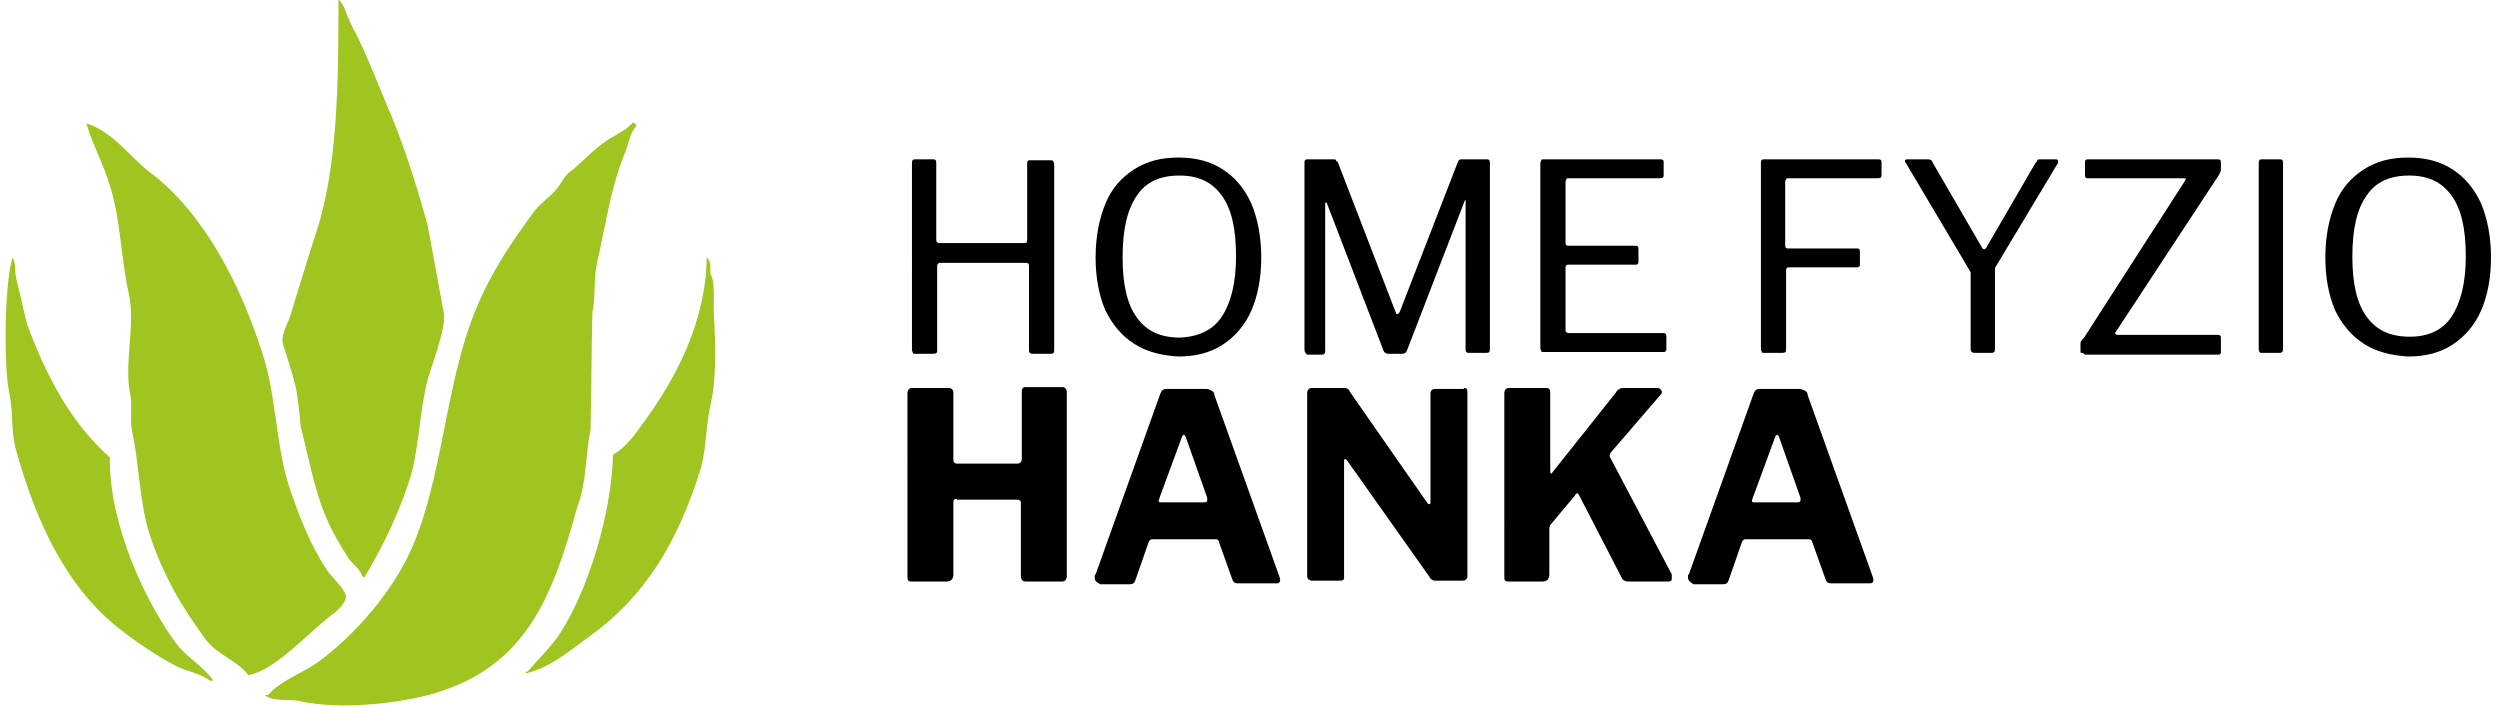
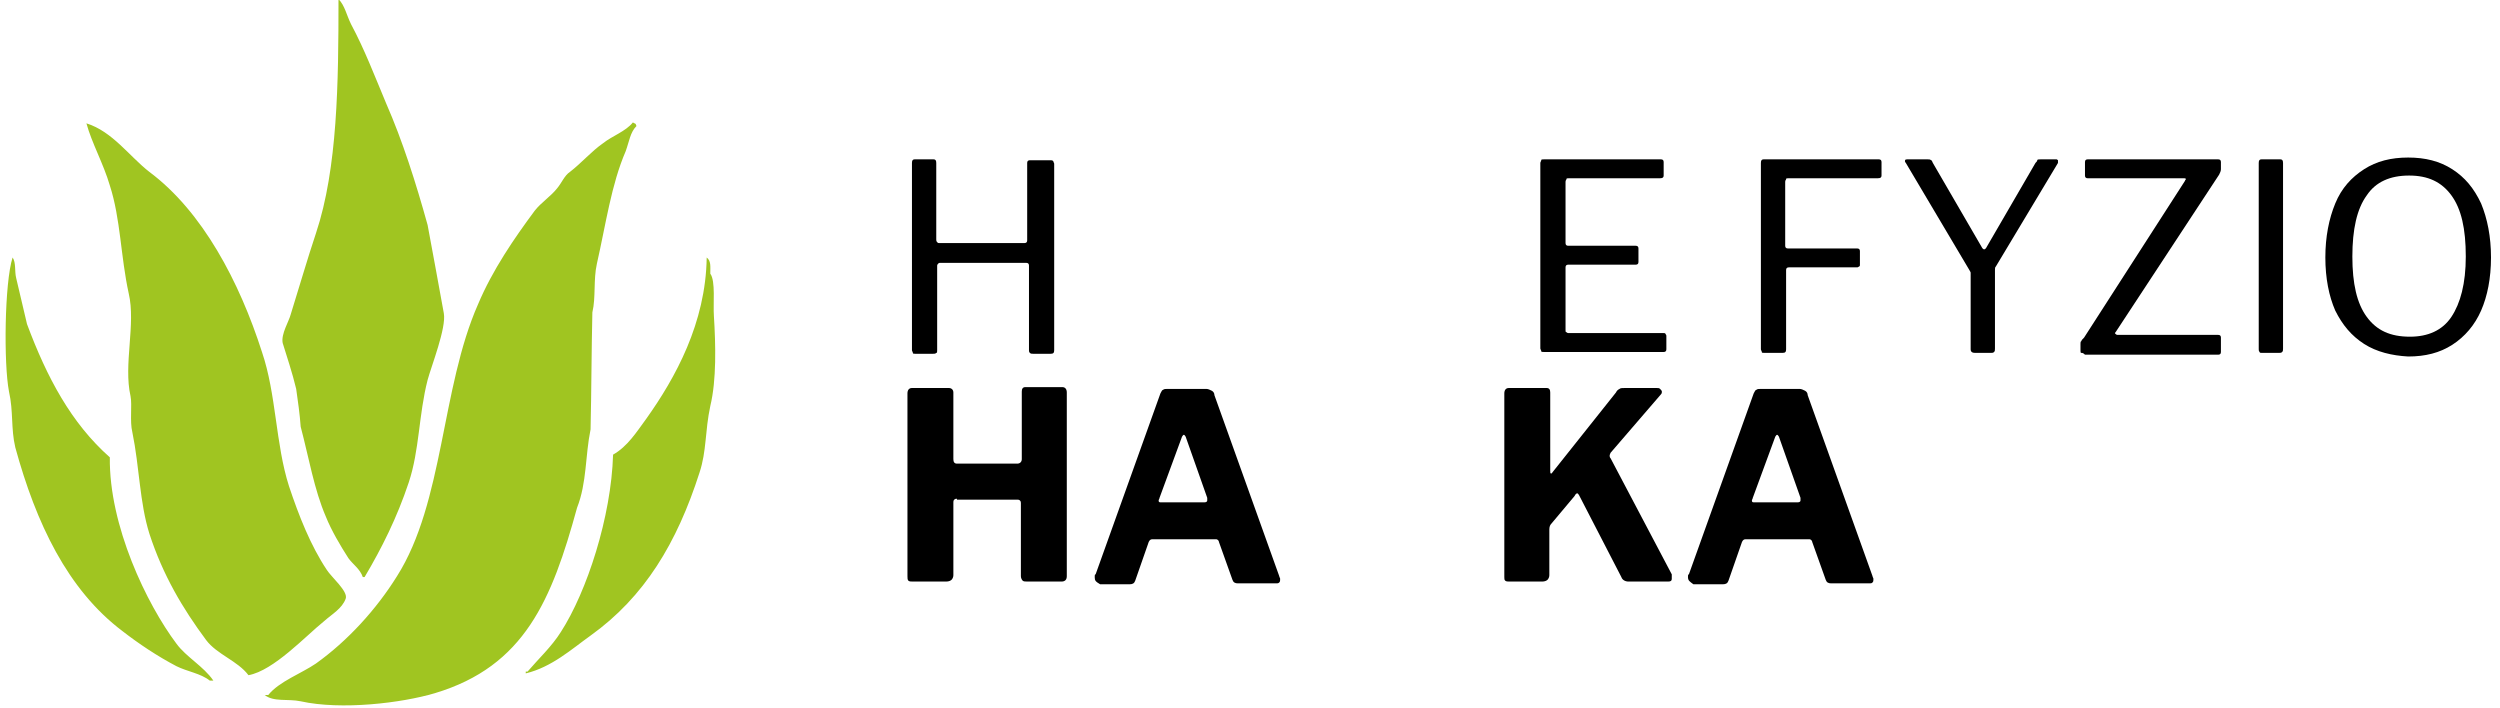
<svg xmlns="http://www.w3.org/2000/svg" version="1.1" x="0px" y="0px" viewBox="0 0 277.7 78.7" style="enable-background:new 0 0 277.7 78.7;" xml:space="preserve">
  <style type="text/css">
	.st0{fill:none;}
	.st1{fill-rule:evenodd;clip-rule:evenodd;fill:#A0C521;}
</style>
  <g id="Vrstva_1">
    <g id="Vrstva_2_00000179628367137543492720000015102172106396008621_">
      <g>
        <path d="M104.4,29.2c-0.1,0-0.1,0-0.2,0.1c0,0-0.1,0.1-0.1,0.2v9.4c0,0.2,0,0.3-0.1,0.3c-0.1,0.1-0.2,0.1-0.4,0.1h-1.9     c-0.2,0-0.3,0-0.3-0.1s-0.1-0.2-0.1-0.3V18.1c0-0.3,0.1-0.4,0.3-0.4h2.1c0.2,0,0.3,0.1,0.3,0.4v8.5c0,0.1,0,0.2,0.1,0.3     s0.1,0.1,0.2,0.1h9.5c0.2,0,0.3-0.1,0.3-0.3v-8.6c0-0.2,0.1-0.3,0.3-0.3h2.3c0.1,0,0.2,0,0.3,0.1c0,0.1,0.1,0.2,0.1,0.3v20.7     c0,0.3-0.1,0.4-0.4,0.4h-1.9c-0.2,0-0.3,0-0.4-0.1s-0.1-0.2-0.1-0.3v-9.4c0-0.2-0.1-0.3-0.3-0.3L104.4,29.2L104.4,29.2z" />
-         <path d="M126,38.2c-1.4-0.9-2.4-2.1-3.2-3.7c-0.7-1.6-1.1-3.6-1.1-5.9c0-2.3,0.4-4.3,1.1-6c0.7-1.7,1.8-2.9,3.2-3.8     s3-1.3,4.9-1.3c1.9,0,3.5,0.4,4.9,1.3c1.4,0.9,2.4,2.1,3.2,3.8c0.7,1.7,1.1,3.7,1.1,6s-0.4,4.3-1.1,5.9c-0.7,1.6-1.8,2.9-3.2,3.8     s-3,1.3-4.9,1.3C129.1,39.5,127.4,39.1,126,38.2z M135.7,35.2c1-1.5,1.6-3.7,1.6-6.7c0-3.1-0.5-5.3-1.6-6.8     c-1.1-1.5-2.6-2.2-4.7-2.2c-2.1,0-3.7,0.7-4.7,2.2c-1.1,1.6-1.6,3.8-1.6,6.9c0,3,0.5,5.2,1.6,6.7s2.6,2.2,4.8,2.2     C133.1,37.4,134.7,36.7,135.7,35.2z" />
-         <path d="M144.9,38.8V18.1c0-0.2,0-0.3,0.1-0.3c0-0.1,0.1-0.1,0.3-0.1h2.8c0.2,0,0.3,0,0.3,0.1s0.1,0.1,0.2,0.2l6.4,16.6     c0.1,0.2,0.1,0.3,0.2,0.3c0.1,0,0.2-0.1,0.3-0.3l6.4-16.5c0.1-0.3,0.2-0.4,0.4-0.4h2.9c0.2,0,0.3,0.1,0.3,0.4v20.7     c0,0.3-0.1,0.4-0.4,0.4h-1.9c-0.3,0-0.4-0.1-0.4-0.4V22.3c0-0.1,0-0.1,0-0.1l-0.1,0.1l-6.4,16.6c-0.1,0.3-0.3,0.4-0.6,0.4h-1.4     c-0.3,0-0.5-0.1-0.6-0.3l-6.3-16.4c0-0.1,0-0.1-0.1-0.1c0,0-0.1,0-0.1,0.1V39c0,0.1,0,0.2-0.1,0.3c-0.1,0.1-0.2,0.1-0.3,0.1h-1.6     C145,39.2,144.9,39.1,144.9,38.8z" />
        <path d="M171.2,17.8c0-0.1,0.1-0.1,0.3-0.1h13c0.2,0,0.3,0.1,0.3,0.3v1.5c0,0.2-0.1,0.3-0.4,0.3h-10.1c-0.2,0-0.3,0-0.3,0.1     s-0.1,0.1-0.1,0.3V27c0,0.2,0.1,0.3,0.3,0.3h7.5c0.2,0,0.3,0.1,0.3,0.3v1.5c0,0.2-0.1,0.3-0.3,0.3h-7.5c-0.2,0-0.3,0.1-0.3,0.3v7     c0,0.1,0,0.2,0.1,0.2c0,0,0.1,0.1,0.2,0.1h10.6c0.1,0,0.2,0,0.2,0.1c0,0,0.1,0.1,0.1,0.2v1.5c0,0.2-0.1,0.3-0.3,0.3h-13.3     c-0.2,0-0.3,0-0.3-0.1s-0.1-0.2-0.1-0.3V18.1C171.1,18,171.2,17.9,171.2,17.8z" />
        <path d="M195.9,17.7h12.8c0.2,0,0.3,0.1,0.3,0.3v1.5c0,0.2-0.1,0.3-0.4,0.3h-9.9c-0.2,0-0.3,0-0.3,0.1s-0.1,0.1-0.1,0.3v7.1     c0,0.2,0.1,0.3,0.3,0.3h7.7c0.2,0,0.3,0.1,0.3,0.3v1.5c0,0.1,0,0.2-0.1,0.2c0,0-0.1,0.1-0.2,0.1h-7.6c-0.2,0-0.3,0.1-0.3,0.3v8.8     c0,0.3-0.1,0.4-0.4,0.4h-2c-0.2,0-0.3,0-0.3-0.1s-0.1-0.2-0.1-0.3V18.1C195.6,17.8,195.7,17.7,195.9,17.7z" />
        <path d="M228.6,17.8c0,0.1,0,0.2,0,0.3l-6.9,11.5c-0.1,0.1-0.1,0.2-0.1,0.4c0,0.1,0,0.3,0,0.6v8.1c0,0.2,0,0.3-0.1,0.4     s-0.2,0.1-0.4,0.1h-1.7c-0.3,0-0.5-0.1-0.5-0.4v-8.1c0-0.2,0-0.3,0-0.4c0-0.1-0.1-0.2-0.2-0.4l-7-11.8c-0.1-0.1-0.1-0.2-0.1-0.2     c0-0.2,0.1-0.2,0.4-0.2h2.1c0.2,0,0.3,0,0.4,0.1c0.1,0,0.1,0.1,0.2,0.3l5.4,9.3c0.1,0.2,0.2,0.3,0.3,0.3s0.2-0.1,0.3-0.3l5.4-9.3     c0.1-0.1,0.2-0.2,0.2-0.3s0.2-0.1,0.4-0.1h1.8C228.4,17.7,228.5,17.7,228.6,17.8z" />
        <path d="M231.2,39.2c-0.1,0-0.1-0.1-0.1-0.3v-0.7c0-0.1,0-0.3,0.1-0.3c0-0.1,0.1-0.2,0.3-0.4l11.2-17.4c0-0.1,0.1-0.1,0.1-0.2     c0-0.1-0.1-0.1-0.2-0.1h-10.7c-0.2,0-0.3-0.1-0.3-0.3V18c0-0.2,0.1-0.3,0.3-0.3h14.5c0.2,0,0.3,0.1,0.3,0.3v0.8     c0,0.2-0.1,0.4-0.2,0.6L235,36.9c-0.1,0.1-0.1,0.1,0,0.2c0,0,0.1,0.1,0.2,0.1h11.2c0.2,0,0.3,0.1,0.3,0.3v1.6     c0,0.2-0.1,0.3-0.3,0.3h-14.8C231.4,39.2,231.3,39.2,231.2,39.2z" />
        <path d="M253.3,17.7c0.2,0,0.3,0.1,0.3,0.4v20.6c0,0.2,0,0.3-0.1,0.4s-0.2,0.1-0.4,0.1h-1.8c-0.2,0-0.3,0-0.3-0.1     c-0.1-0.1-0.1-0.2-0.1-0.3V18.1c0-0.3,0.1-0.4,0.3-0.4C251.2,17.7,253.3,17.7,253.3,17.7z" />
        <path d="M262.6,38.2c-1.4-0.9-2.4-2.1-3.2-3.7c-0.7-1.6-1.1-3.6-1.1-5.9c0-2.3,0.4-4.3,1.1-6c0.7-1.7,1.8-2.9,3.2-3.8     c1.4-0.9,3-1.3,4.9-1.3s3.5,0.4,4.9,1.3c1.4,0.9,2.4,2.1,3.2,3.8c0.7,1.7,1.1,3.7,1.1,6s-0.4,4.3-1.1,5.9     c-0.7,1.6-1.8,2.9-3.2,3.8s-3,1.3-4.9,1.3C265.7,39.5,264,39.1,262.6,38.2z M272.3,35.2c1-1.5,1.6-3.7,1.6-6.7     c0-3.1-0.5-5.3-1.6-6.8s-2.6-2.2-4.7-2.2c-2.1,0-3.7,0.7-4.7,2.2c-1.1,1.5-1.6,3.8-1.6,6.8s0.5,5.2,1.6,6.7s2.6,2.2,4.8,2.2     C269.7,37.4,271.3,36.7,272.3,35.2z" />
        <path d="M106.3,55.4c-0.1,0-0.2,0-0.3,0.1s-0.1,0.2-0.1,0.3v8.1c0,0.2-0.1,0.4-0.2,0.5c-0.1,0.1-0.3,0.2-0.6,0.2h-3.7     c-0.2,0-0.4,0-0.5-0.1s-0.1-0.3-0.1-0.5V43.7c0-0.4,0.2-0.6,0.5-0.6h4.1c0.3,0,0.5,0.2,0.5,0.5V51c0,0.3,0.1,0.5,0.4,0.5h6.7     c0.3,0,0.5-0.2,0.5-0.5v-7.5c0-0.3,0.1-0.5,0.4-0.5h4.1c0.3,0,0.5,0.2,0.5,0.6V64c0,0.4-0.2,0.6-0.6,0.6h-3.7     c-0.3,0-0.5,0-0.6-0.1s-0.2-0.3-0.2-0.5v-8.1c0-0.1,0-0.2-0.1-0.3s-0.2-0.1-0.3-0.1h-6.7V55.4z" />
        <path d="M121.6,64.1c0-0.2,0-0.3,0.1-0.3l7.2-20.1c0.1-0.2,0.2-0.4,0.3-0.4c0.1-0.1,0.3-0.1,0.5-0.1h4.3c0.2,0,0.4,0.1,0.6,0.2     c0.2,0.1,0.3,0.3,0.3,0.5l7.2,20.1c0,0.1,0.1,0.2,0.1,0.3c0,0.2,0,0.3-0.1,0.4s-0.2,0.1-0.3,0.1h-4.3c-0.3,0-0.5-0.1-0.6-0.4     l-1.5-4.2c0-0.1-0.1-0.2-0.1-0.2s-0.1-0.1-0.2-0.1H128c-0.2,0-0.3,0.1-0.4,0.3l-1.5,4.3c-0.1,0.3-0.3,0.4-0.6,0.4h-3.3     C121.7,64.6,121.6,64.5,121.6,64.1z M133.8,55.8c0.2,0,0.3-0.1,0.3-0.2c0-0.1,0-0.2,0-0.3l-2.4-6.8c-0.1-0.1-0.1-0.2-0.2-0.2     c-0.1,0-0.1,0.1-0.2,0.2l-2.5,6.8c0,0.1-0.1,0.2-0.1,0.3c0,0.2,0.1,0.2,0.3,0.2H133.8z" />
-         <path d="M162.6,43.1c0.3,0,0.4,0.1,0.4,0.4v20.6c0,0.1-0.1,0.2-0.2,0.3c-0.1,0.1-0.2,0.1-0.4,0.1h-2.9c-0.2,0-0.3,0-0.4-0.1     c-0.1,0-0.2-0.1-0.3-0.3l-9.2-13c-0.1-0.1-0.2-0.1-0.2-0.1c-0.1,0-0.1,0.1-0.1,0.2V64v0.1c0,0.2,0,0.3-0.1,0.3     c-0.1,0.1-0.2,0.1-0.4,0.1h-3c-0.4,0-0.6-0.2-0.6-0.5V43.7c0-0.4,0.2-0.6,0.5-0.6h3.5c0.2,0,0.4,0,0.5,0.1c0.1,0,0.2,0.2,0.3,0.4     l8.5,12.2c0.1,0.2,0.2,0.2,0.3,0.2c0.1,0,0.1-0.1,0.1-0.3v-12c0-0.3,0.2-0.5,0.5-0.5h3.2V43.1z" />
        <path d="M185.7,64.3c0,0.2-0.1,0.3-0.4,0.3h-4.4c-0.4,0-0.7-0.2-0.8-0.5l-4.7-9.1c-0.1-0.1-0.1-0.2-0.2-0.2s-0.2,0.1-0.3,0.3     l-2.6,3.1c-0.1,0.1-0.2,0.3-0.2,0.6v5.1c0,0.2-0.1,0.4-0.2,0.5s-0.3,0.2-0.6,0.2h-3.6c-0.2,0-0.4,0-0.5-0.1s-0.1-0.2-0.1-0.4     V43.7c0-0.4,0.2-0.6,0.5-0.6h4.2c0.3,0,0.4,0.2,0.4,0.5v8.7c0,0.2,0,0.3,0.1,0.3s0.1-0.1,0.2-0.2l7-8.8c0.1-0.2,0.2-0.3,0.4-0.4     c0.1-0.1,0.3-0.1,0.6-0.1h3.5c0.2,0,0.3,0,0.4,0.1s0.2,0.2,0.2,0.3s0,0.2-0.1,0.3l-5.6,6.5c-0.1,0.2-0.1,0.3-0.1,0.3     c0,0.1,0,0.2,0.1,0.3l6.8,12.9C185.7,64,185.7,64.2,185.7,64.3z" />
        <path d="M187.5,64.1c0-0.2,0-0.3,0.1-0.3l7.2-20.1c0.1-0.2,0.2-0.4,0.3-0.4c0.1-0.1,0.3-0.1,0.5-0.1h4.3c0.2,0,0.4,0.1,0.6,0.2     c0.2,0.1,0.3,0.3,0.3,0.5L208,64c0,0.1,0.1,0.2,0.1,0.3c0,0.2,0,0.3-0.1,0.4s-0.2,0.1-0.3,0.1h-4.3c-0.3,0-0.5-0.1-0.6-0.4     l-1.5-4.2c0-0.1-0.1-0.2-0.1-0.2s-0.1-0.1-0.2-0.1h-7.1c-0.2,0-0.3,0.1-0.4,0.3l-1.5,4.3c-0.1,0.3-0.3,0.4-0.6,0.4h-3.3     C187.7,64.6,187.5,64.5,187.5,64.1z M199.7,55.8c0.2,0,0.3-0.1,0.3-0.2c0-0.1,0-0.2,0-0.3l-2.4-6.8c-0.1-0.1-0.1-0.2-0.2-0.2     s-0.1,0.1-0.2,0.2l-2.5,6.8c0,0.1-0.1,0.2-0.1,0.3c0,0.2,0.1,0.2,0.3,0.2H199.7z" />
      </g>
    </g>
    <g>
-       <path class="st0" d="M32.9,43.2c0.2,1.4,0.4,2.8,0.5,4.2c0.9,3.4,1.5,7,2.8,10c0.6,1.5,1.6,3.2,2.5,4.6c0.5,0.7,1.3,1.2,1.6,2.1    c0.1,0,0.1,0,0.2,0c1.9-3.2,3.6-6.6,4.9-10.5c1.2-3.6,1.1-7.5,2.1-11.4c0.4-1.5,2.1-5.8,1.8-7.4c-0.6-3.3-1.2-6.6-1.8-9.8    c-1.3-4.7-2.8-9.4-4.6-13.5c-1.3-3.1-2.4-6-3.9-8.8c-0.5-1-0.7-2.1-1.4-2.8c0,9.3-0.1,18.8-2.5,26c-1,3-1.8,5.8-2.8,9    c-0.2,0.8-1.1,2.2-0.9,3.2C31.8,39.4,32.5,41.5,32.9,43.2z M38.4,66.5c0.3-0.8-1.6-2.4-2.1-3.2c-1.8-2.7-3.1-6-4.2-9.3    c-1.5-4.7-1.4-10.2-3-14.9c-2.5-7.8-6.6-15.6-12.5-20c-2.2-1.7-4.1-4.5-7-5.4c0.6,2.2,1.9,4.5,2.6,6.9c1.2,3.7,1.2,7.9,2.1,12    c0.8,3.4-0.6,7.9,0.2,11.4c0.2,1-0.1,2.8,0.2,4c0.8,3.9,0.8,7.8,1.9,11.3c1.5,4.6,3.7,8.3,6.3,11.8c1.2,1.6,3.5,2.3,4.7,3.9    c2.8-0.5,6.4-4.4,8.4-6C36.9,68.2,38,67.6,38.4,66.5z M65.6,47.7c0.1-4.3,0.1-8.7,0.2-13c0.4-1.7,0.1-3.6,0.5-5.4    c1-4.4,1.6-8.8,3.2-12.5c0.4-1.1,0.5-2.1,1.2-2.8c-0.2-0.4,0.1-0.1-0.4-0.4c-0.8,1-2.3,1.5-3.3,2.3c-1.3,0.9-2.4,2.2-3.7,3.2    c-0.6,0.4-0.9,1.2-1.4,1.8c-0.7,0.9-1.8,1.6-2.5,2.5c-2.3,3.1-4.7,6.6-6.3,10.4c-4.1,9.3-3.8,22-9,30.2c-2.3,3.7-5.5,7.2-9,9.7    c-1.6,1.1-4.1,2-5.3,3.5c-0.1,0-0.2,0-0.4,0c1,0.8,2.6,0.4,4,0.7c4.5,1,11.2,0.2,14.9-0.9c10-3,13-10.4,15.8-20.6    C65.2,53.6,65,50.6,65.6,47.7z M19.6,71.5c-3.3-4.4-7.5-13.1-7.4-20.7C7.9,47,5.2,41.9,3,36c-0.4-1.7-0.8-3.4-1.2-5.1    c-0.2-0.8,0-1.7-0.4-2.3c-0.9,2.8-1,11.8-0.4,14.9c0.5,2.2,0.2,4.1,0.7,6.2C4,58.1,7.5,65.5,13.6,70.1c1.8,1.4,3.9,2.8,6,3.9    c1.2,0.6,2.7,0.8,3.7,1.6c0.1,0,0.2,0,0.4,0C22.6,74,20.7,73,19.6,71.5z M79.3,35.1c-0.1-1.3,0.2-3.9-0.4-4.7    c0-0.8,0.1-1.4-0.4-1.8C78.4,35.9,75,42,71.8,46.5c-1.1,1.5-2.1,3.1-3.7,4c-0.2,6.9-2.9,15.2-5.8,19.7c-1,1.6-2.5,3-3.7,4.4    c-0.1,0-0.1,0-0.2,0c0,0.1,0,0.1,0,0.2c2.9-0.7,5.1-2.7,7.2-4.2c6-4.3,9.6-10.3,12.1-18.1c0.8-2.4,0.6-4.6,1.2-7.4    C79.6,42.2,79.5,38.3,79.3,35.1z" />
-     </g>
+       </g>
  </g>
  <g id="Vrstva_2">
    <g id="Vrstva_1_00000172438786238115951610000000819533626125351072_">
      <g>
        <g>
          <path class="st1" d="M32.9,43.2c0.2,1.4,0.4,2.8,0.5,4.2c0.9,3.4,1.5,7,2.8,10c0.6,1.5,1.6,3.2,2.5,4.6c0.5,0.7,1.3,1.2,1.6,2.1      c0.1,0,0.1,0,0.2,0c1.9-3.2,3.6-6.6,4.9-10.5c1.2-3.6,1.1-7.5,2.1-11.4c0.4-1.5,2.1-5.8,1.8-7.4c-0.6-3.3-1.2-6.6-1.8-9.8      c-1.3-4.7-2.8-9.4-4.6-13.5c-1.3-3.1-2.4-6-3.9-8.8c-0.5-1-0.7-2.1-1.4-2.8c0,9.3-0.1,18.8-2.5,26c-1,3-1.8,5.8-2.8,9      c-0.2,0.8-1.1,2.2-0.9,3.2C31.8,39.4,32.5,41.5,32.9,43.2z M38.4,66.5c0.3-0.8-1.6-2.4-2.1-3.2c-1.8-2.7-3.1-6-4.2-9.3      c-1.5-4.7-1.4-10.2-3-14.9c-2.5-7.8-6.6-15.6-12.5-20c-2.2-1.7-4.1-4.5-7-5.4c0.6,2.2,1.9,4.5,2.6,6.9c1.2,3.7,1.2,7.9,2.1,12      c0.8,3.4-0.6,7.9,0.2,11.4c0.2,1-0.1,2.8,0.2,4c0.8,3.9,0.8,7.8,1.9,11.3c1.5,4.6,3.7,8.3,6.3,11.8c1.2,1.6,3.5,2.3,4.7,3.9      c2.8-0.5,6.4-4.4,8.4-6C36.9,68.2,38,67.6,38.4,66.5z M65.6,47.7c0.1-4.3,0.1-8.7,0.2-13c0.4-1.7,0.1-3.6,0.5-5.4      c1-4.4,1.6-8.8,3.2-12.5c0.4-1.1,0.5-2.1,1.2-2.8c-0.2-0.4,0.1-0.1-0.4-0.4c-0.8,1-2.3,1.5-3.3,2.3c-1.3,0.9-2.4,2.2-3.7,3.2      c-0.6,0.4-0.9,1.2-1.4,1.8c-0.7,0.9-1.8,1.6-2.5,2.5c-2.3,3.1-4.7,6.6-6.3,10.4c-4.1,9.3-3.8,22-9,30.2c-2.3,3.7-5.5,7.2-9,9.7      c-1.6,1.1-4.1,2-5.3,3.5c-0.1,0-0.2,0-0.4,0c1,0.8,2.6,0.4,4,0.7c4.5,1,11.2,0.2,14.9-0.9c10-3,13-10.4,15.8-20.6      C65.2,53.6,65,50.6,65.6,47.7z M19.6,71.5c-3.3-4.4-7.5-13.1-7.4-20.7C7.9,47,5.2,41.9,3,36c-0.4-1.7-0.8-3.4-1.2-5.1      c-0.2-0.8,0-1.7-0.4-2.3c-0.9,2.8-1,11.8-0.4,14.9c0.5,2.2,0.2,4.1,0.7,6.2C4,58.1,7.5,65.5,13.6,70.1c1.8,1.4,3.9,2.8,6,3.9      c1.2,0.6,2.7,0.8,3.7,1.6c0.1,0,0.2,0,0.4,0C22.6,74,20.7,73,19.6,71.5z M79.3,35.1c-0.1-1.3,0.2-3.9-0.4-4.7      c0-0.8,0.1-1.4-0.4-1.8C78.4,35.9,75,42,71.8,46.5c-1.1,1.5-2.1,3.1-3.7,4c-0.2,6.9-2.9,15.2-5.8,19.7c-1,1.6-2.5,3-3.7,4.4      c-0.1,0-0.1,0-0.2,0c0,0.1,0,0.1,0,0.2c2.9-0.7,5.1-2.7,7.2-4.2c6-4.3,9.6-10.3,12.1-18.1c0.8-2.4,0.6-4.6,1.2-7.4      C79.6,42.2,79.5,38.3,79.3,35.1z" />
        </g>
      </g>
    </g>
  </g>
</svg>